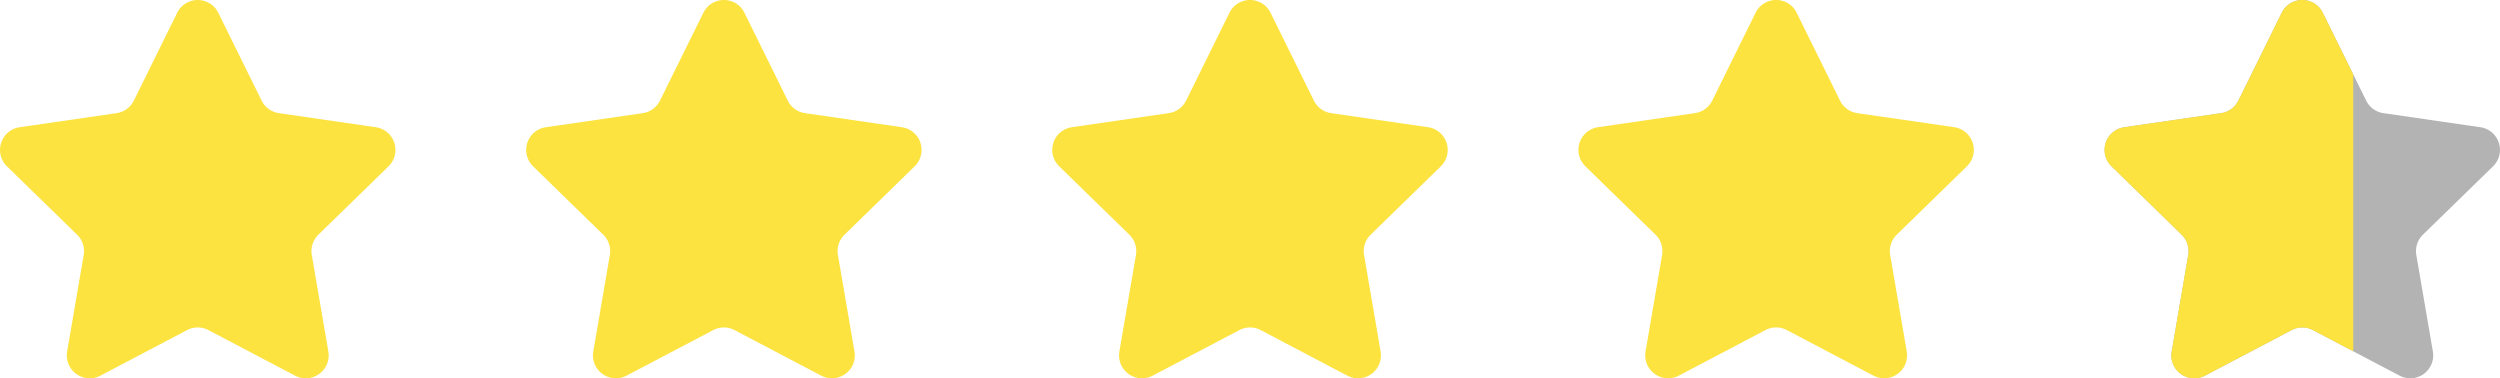
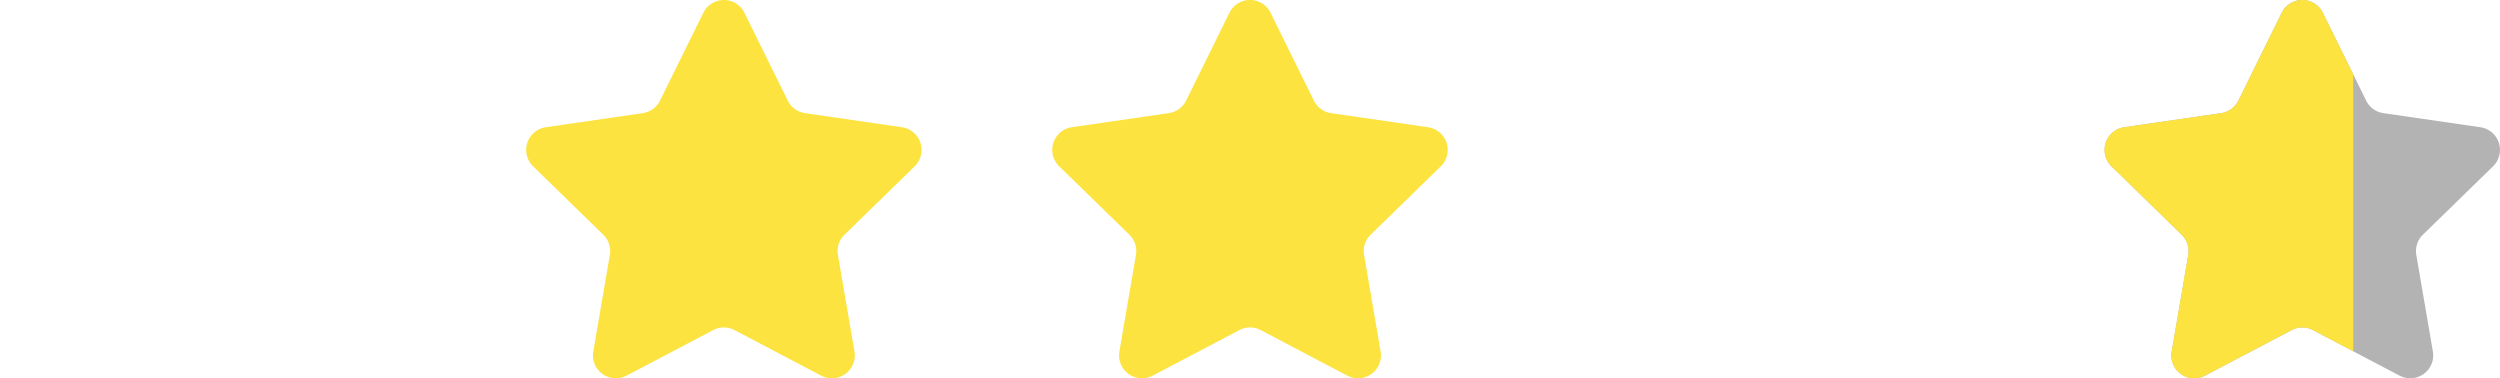
<svg xmlns="http://www.w3.org/2000/svg" width="368.64" height="55.793" viewBox="0 0 368.64 55.793">
  <g id="Layer_1" transform="translate(-61.94 -218.844)">
    <g id="Group_95758" data-name="Group 95758">
      <g id="Group_95757" data-name="Group 95757">
-         <path id="Path_80034" data-name="Path 80034" d="M94.127,220.728l6.392,12.952a3.377,3.377,0,0,0,2.544,1.848l14.294,2.077a3.38,3.38,0,0,1,1.873,5.764l-10.343,10.082a3.38,3.38,0,0,0-.972,2.991l2.442,14.236a3.379,3.379,0,0,1-4.9,3.562l-12.785-6.721a3.382,3.382,0,0,0-3.145,0L76.74,274.24a3.379,3.379,0,0,1-4.9-3.562l2.442-14.236a3.378,3.378,0,0,0-.972-2.991L62.964,243.369a3.379,3.379,0,0,1,1.873-5.764l14.294-2.077a3.378,3.378,0,0,0,2.544-1.848l6.392-12.952a3.379,3.379,0,0,1,6.06,0Z" fill="#fce340" fill-rule="evenodd" />
        <path id="Path_80035" data-name="Path 80035" d="M171.709,220.728,178.1,233.68a3.377,3.377,0,0,0,2.544,1.848l14.294,2.077a3.38,3.38,0,0,1,1.873,5.764l-10.343,10.082a3.38,3.38,0,0,0-.972,2.991l2.442,14.236a3.379,3.379,0,0,1-4.9,3.562l-12.785-6.721a3.382,3.382,0,0,0-3.145,0l-12.785,6.721a3.379,3.379,0,0,1-4.9-3.562l2.442-14.236a3.38,3.38,0,0,0-.972-2.991l-10.343-10.082a3.379,3.379,0,0,1,1.873-5.764l14.294-2.077a3.378,3.378,0,0,0,2.544-1.848l6.392-12.952a3.379,3.379,0,0,1,6.061,0Z" fill="#fce340" fill-rule="evenodd" />
-         <path id="Path_80036" data-name="Path 80036" d="M249.29,220.728l6.393,12.952a3.377,3.377,0,0,0,2.544,1.848l14.294,2.077a3.38,3.38,0,0,1,1.873,5.764l-10.343,10.082a3.38,3.38,0,0,0-.972,2.991l2.442,14.236a3.379,3.379,0,0,1-4.9,3.562l-12.785-6.721a3.382,3.382,0,0,0-3.145,0L231.9,274.24a3.379,3.379,0,0,1-4.9-3.562l2.442-14.236a3.378,3.378,0,0,0-.972-2.991l-10.343-10.082A3.379,3.379,0,0,1,220,237.6l14.294-2.077a3.378,3.378,0,0,0,2.544-1.848l6.392-12.952a3.379,3.379,0,0,1,6.06,0Z" fill="#fce340" fill-rule="evenodd" />
-         <path id="Path_80037" data-name="Path 80037" d="M326.871,220.728l6.392,12.952a3.377,3.377,0,0,0,2.544,1.848L350.1,237.6a3.38,3.38,0,0,1,1.873,5.764l-10.343,10.082a3.38,3.38,0,0,0-.972,2.991l2.442,14.236a3.379,3.379,0,0,1-4.9,3.562l-12.785-6.721a3.382,3.382,0,0,0-3.145,0l-12.785,6.721a3.379,3.379,0,0,1-4.9-3.562l2.442-14.236a3.38,3.38,0,0,0-.972-2.991l-10.343-10.082a3.379,3.379,0,0,1,1.873-5.764l14.294-2.077a3.378,3.378,0,0,0,2.544-1.848l6.392-12.952a3.379,3.379,0,0,1,6.061,0Z" fill="#fce340" fill-rule="evenodd" />
+         <path id="Path_80036" data-name="Path 80036" d="M249.29,220.728l6.393,12.952a3.377,3.377,0,0,0,2.544,1.848l14.294,2.077a3.38,3.38,0,0,1,1.873,5.764l-10.343,10.082a3.38,3.38,0,0,0-.972,2.991l2.442,14.236a3.379,3.379,0,0,1-4.9,3.562l-12.785-6.721a3.382,3.382,0,0,0-3.145,0L231.9,274.24a3.379,3.379,0,0,1-4.9-3.562l2.442-14.236a3.378,3.378,0,0,0-.972-2.991l-10.343-10.082A3.379,3.379,0,0,1,220,237.6l14.294-2.077a3.378,3.378,0,0,0,2.544-1.848l6.392-12.952a3.379,3.379,0,0,1,6.06,0" fill="#fce340" fill-rule="evenodd" />
        <path id="Path_80038" data-name="Path 80038" d="M404.453,220.728l6.392,12.952a3.377,3.377,0,0,0,2.544,1.848l14.294,2.077a3.38,3.38,0,0,1,1.873,5.764l-10.343,10.082a3.38,3.38,0,0,0-.972,2.991l2.442,14.236a3.379,3.379,0,0,1-4.9,3.562L403,267.519a3.382,3.382,0,0,0-3.145,0l-12.785,6.721a3.379,3.379,0,0,1-4.9-3.562l2.442-14.236a3.38,3.38,0,0,0-.972-2.991l-10.343-10.082a3.379,3.379,0,0,1,1.873-5.764l14.294-2.077A3.378,3.378,0,0,0,392,233.68l6.392-12.952a3.379,3.379,0,0,1,6.061,0Z" fill="#b3b3b3" fill-rule="evenodd" />
        <path id="Subtraction_14" data-name="Subtraction 14" d="M-12141.833,6574.637h0a3.4,3.4,0,0,1-2.595-1.219,3.318,3.318,0,0,1-.734-2.739l2.44-14.235a3.382,3.382,0,0,0-.973-2.993l-10.342-10.083a3.357,3.357,0,0,1-.855-3.463,3.359,3.359,0,0,1,2.729-2.3l14.293-2.078a3.373,3.373,0,0,0,2.544-1.846l6.392-12.954a3.362,3.362,0,0,1,3.032-1.883,3.356,3.356,0,0,1,3.029,1.883l4.487,9.1v40.821l-5.945-3.127a3.393,3.393,0,0,0-1.571-.387,3.411,3.411,0,0,0-1.574.387l-12.783,6.724A3.352,3.352,0,0,1-12141.833,6574.637Z" transform="translate(12527.326 -6300)" fill="#fce340" />
      </g>
    </g>
  </g>
</svg>